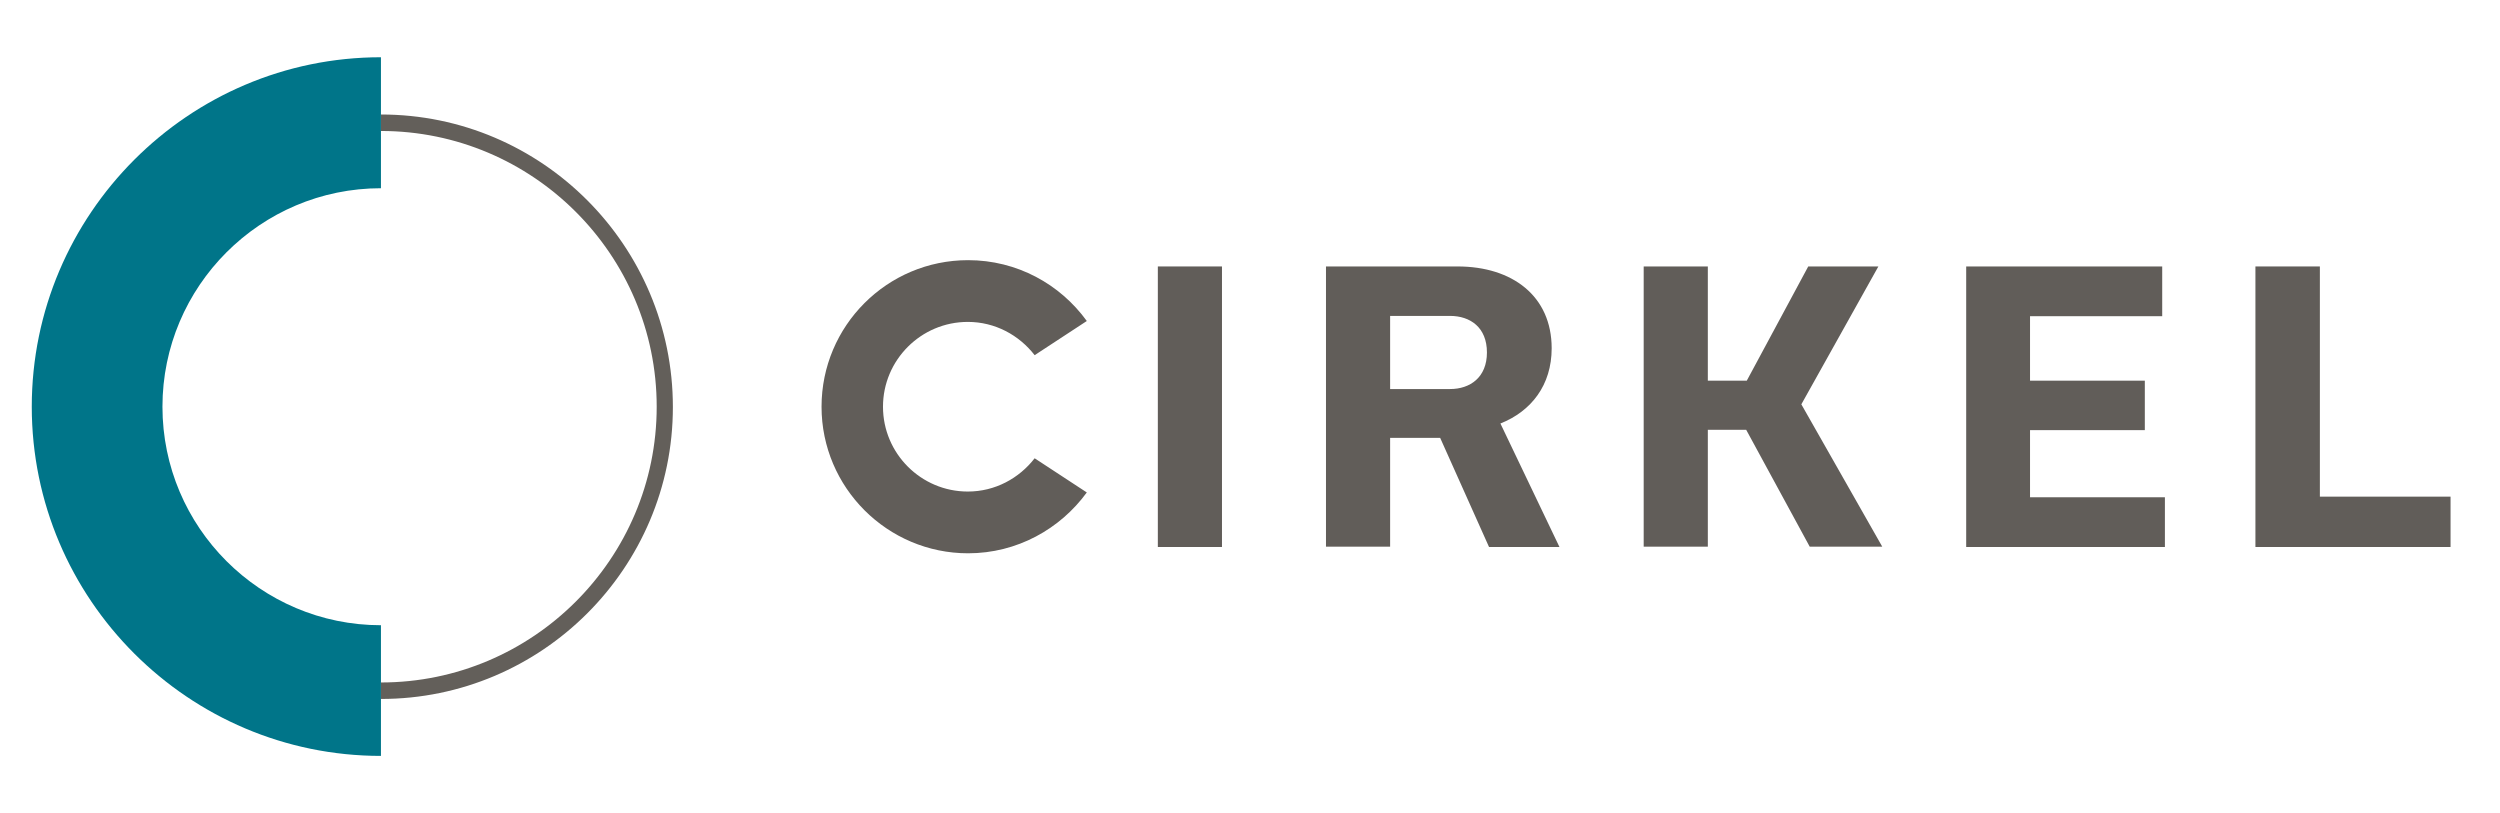
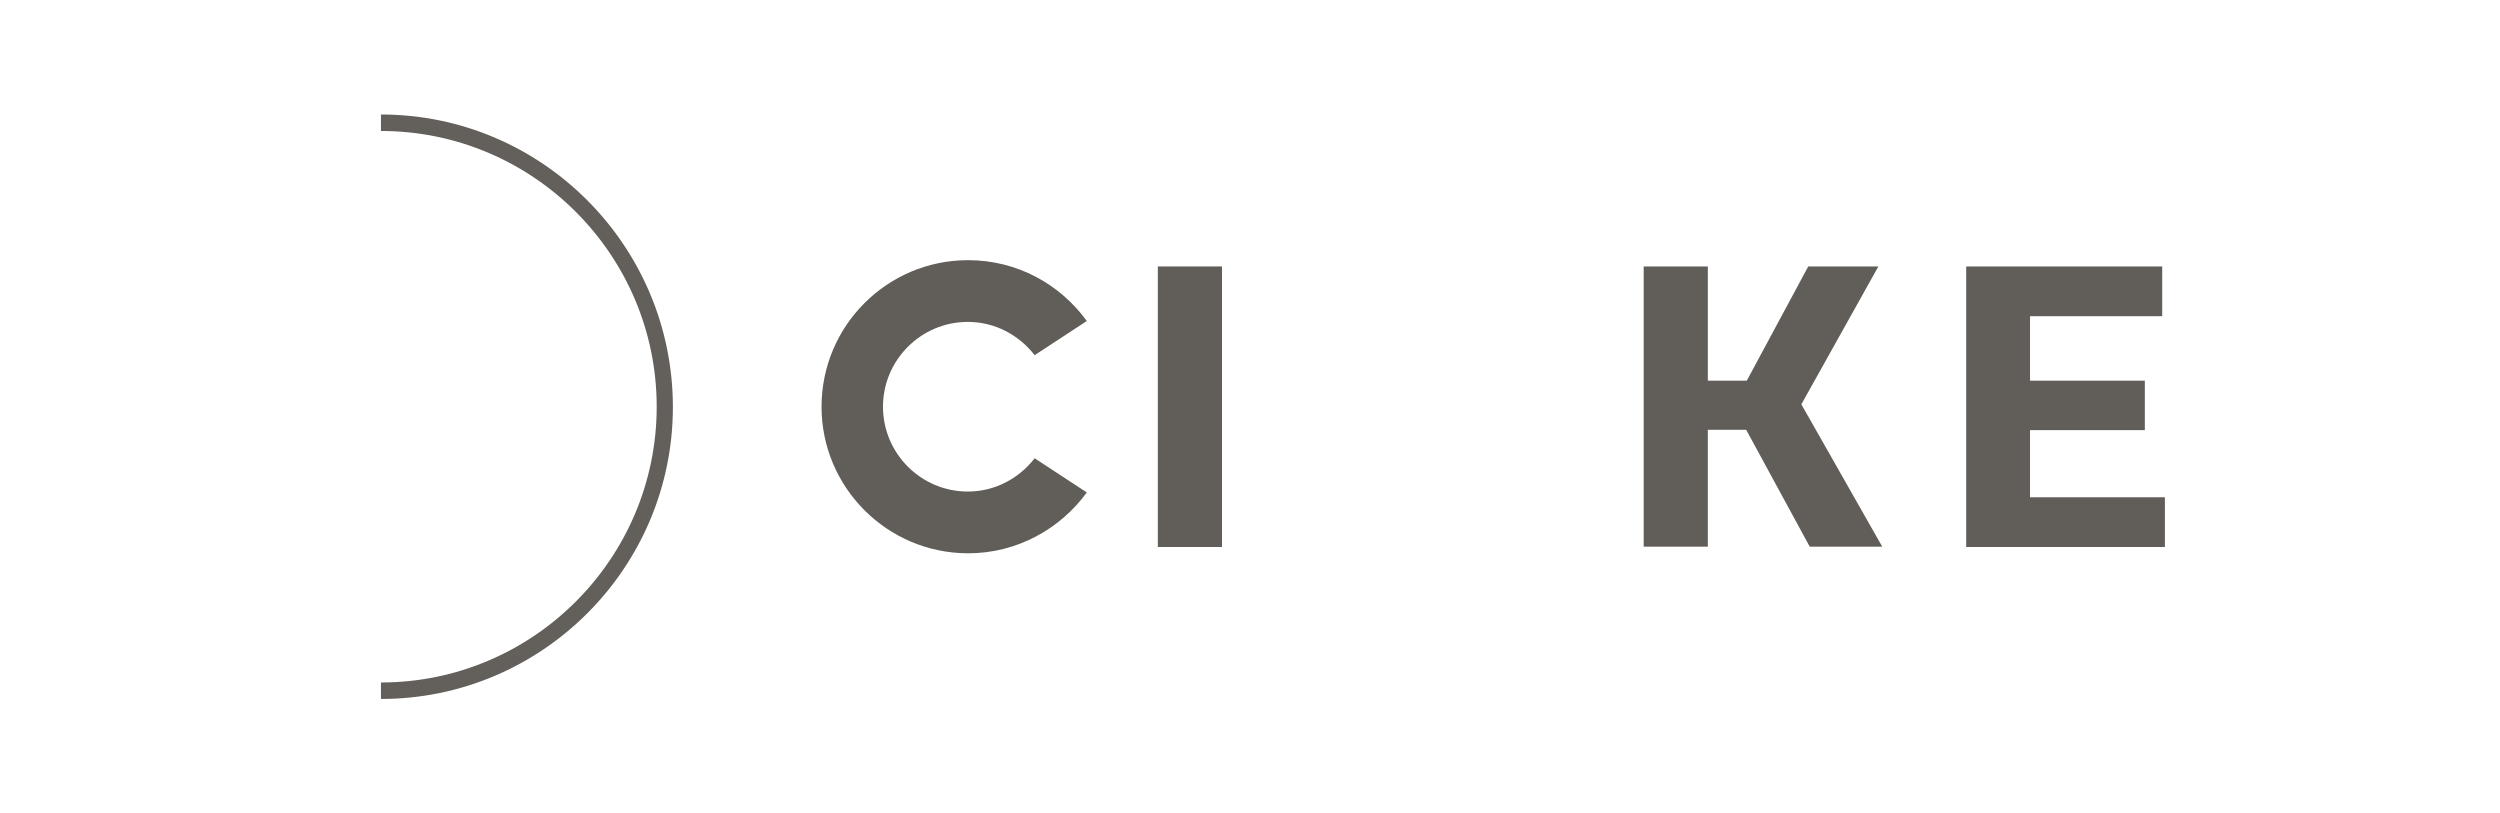
<svg xmlns="http://www.w3.org/2000/svg" id="Layer_1" x="0px" y="0px" viewBox="0 0 834.1 271.3" style="enable-background:new 0 0 834.1 271.3;" xml:space="preserve">
  <style type="text/css">
	.st0{fill:#635F5A;}
	.st1{fill:#007589;}
	.st2{fill:#615D59;}
</style>
  <g>
    <path class="st0" d="M127.1,38.2v5.5c50.7,0,92,41.3,92,92s-41.3,92-92,92v5.5c53.7,0,97.4-43.7,97.4-97.4S180.9,38.2,127.1,38.2z" />
    <g>
-       <path class="st1" d="M127.1,252.2c-64.2,0-116.5-52.3-116.5-116.5S62.9,19.1,127.1,19.1v43.7c-40.2,0-72.9,32.7-72.9,72.9    s32.7,72.9,72.9,72.9V252.2z" />
-     </g>
+       </g>
  </g>
  <g>
    <g>
      <g>
        <path class="st2" d="M345.2,152.9c-5.2,6.7-13.2,11.1-22.3,11.1c-15.6,0-28.3-12.7-28.3-28.3s12.7-28.3,28.3-28.3     c9.1,0,17.1,4.4,22.3,11.1l17.4-11.4c-8.9-12.3-23.3-20.3-39.6-20.3c-27,0-48.9,21.9-48.9,48.9s22,48.9,48.9,48.9     c16.3,0,30.7-8.1,39.6-20.3L345.2,152.9z" />
      </g>
      <g>
        <path class="st2" d="M386.3,182.4V88.9h21.4v93.6H386.3z" />
      </g>
      <g>
-         <path class="st2" d="M480.5,146.1h-16.7v36.3h-21.4V88.9h43.9c18.3,0,31.4,9.9,31.4,27.3c0,12.3-6.8,21-17.1,25.1l19.7,41.2     h-23.5L480.5,146.1z M463.8,129.8h20c6.7,0,12.3-3.9,12.3-12.2c0-8.4-5.6-12.2-12.3-12.2h-20V129.8z" />
-       </g>
+         </g>
      <g>
        <path class="st2" d="M582.6,143.4h-12.8v39h-21.4V88.9h21.4V127h13l20.5-38.1h23.4L601,134.9l27,47.5h-24.2L582.6,143.4z" />
      </g>
      <g>
        <path class="st2" d="M656,182.4V88.9h65.4v16.6h-44.1V127h38.3v16.5h-38.3v22.4h45v16.6H656z" />
      </g>
      <g>
-         <path class="st2" d="M752.5,88.9H774v76.8h43.6v16.8h-65.1L752.5,88.9L752.5,88.9z" />
-       </g>
+         </g>
    </g>
  </g>
</svg>